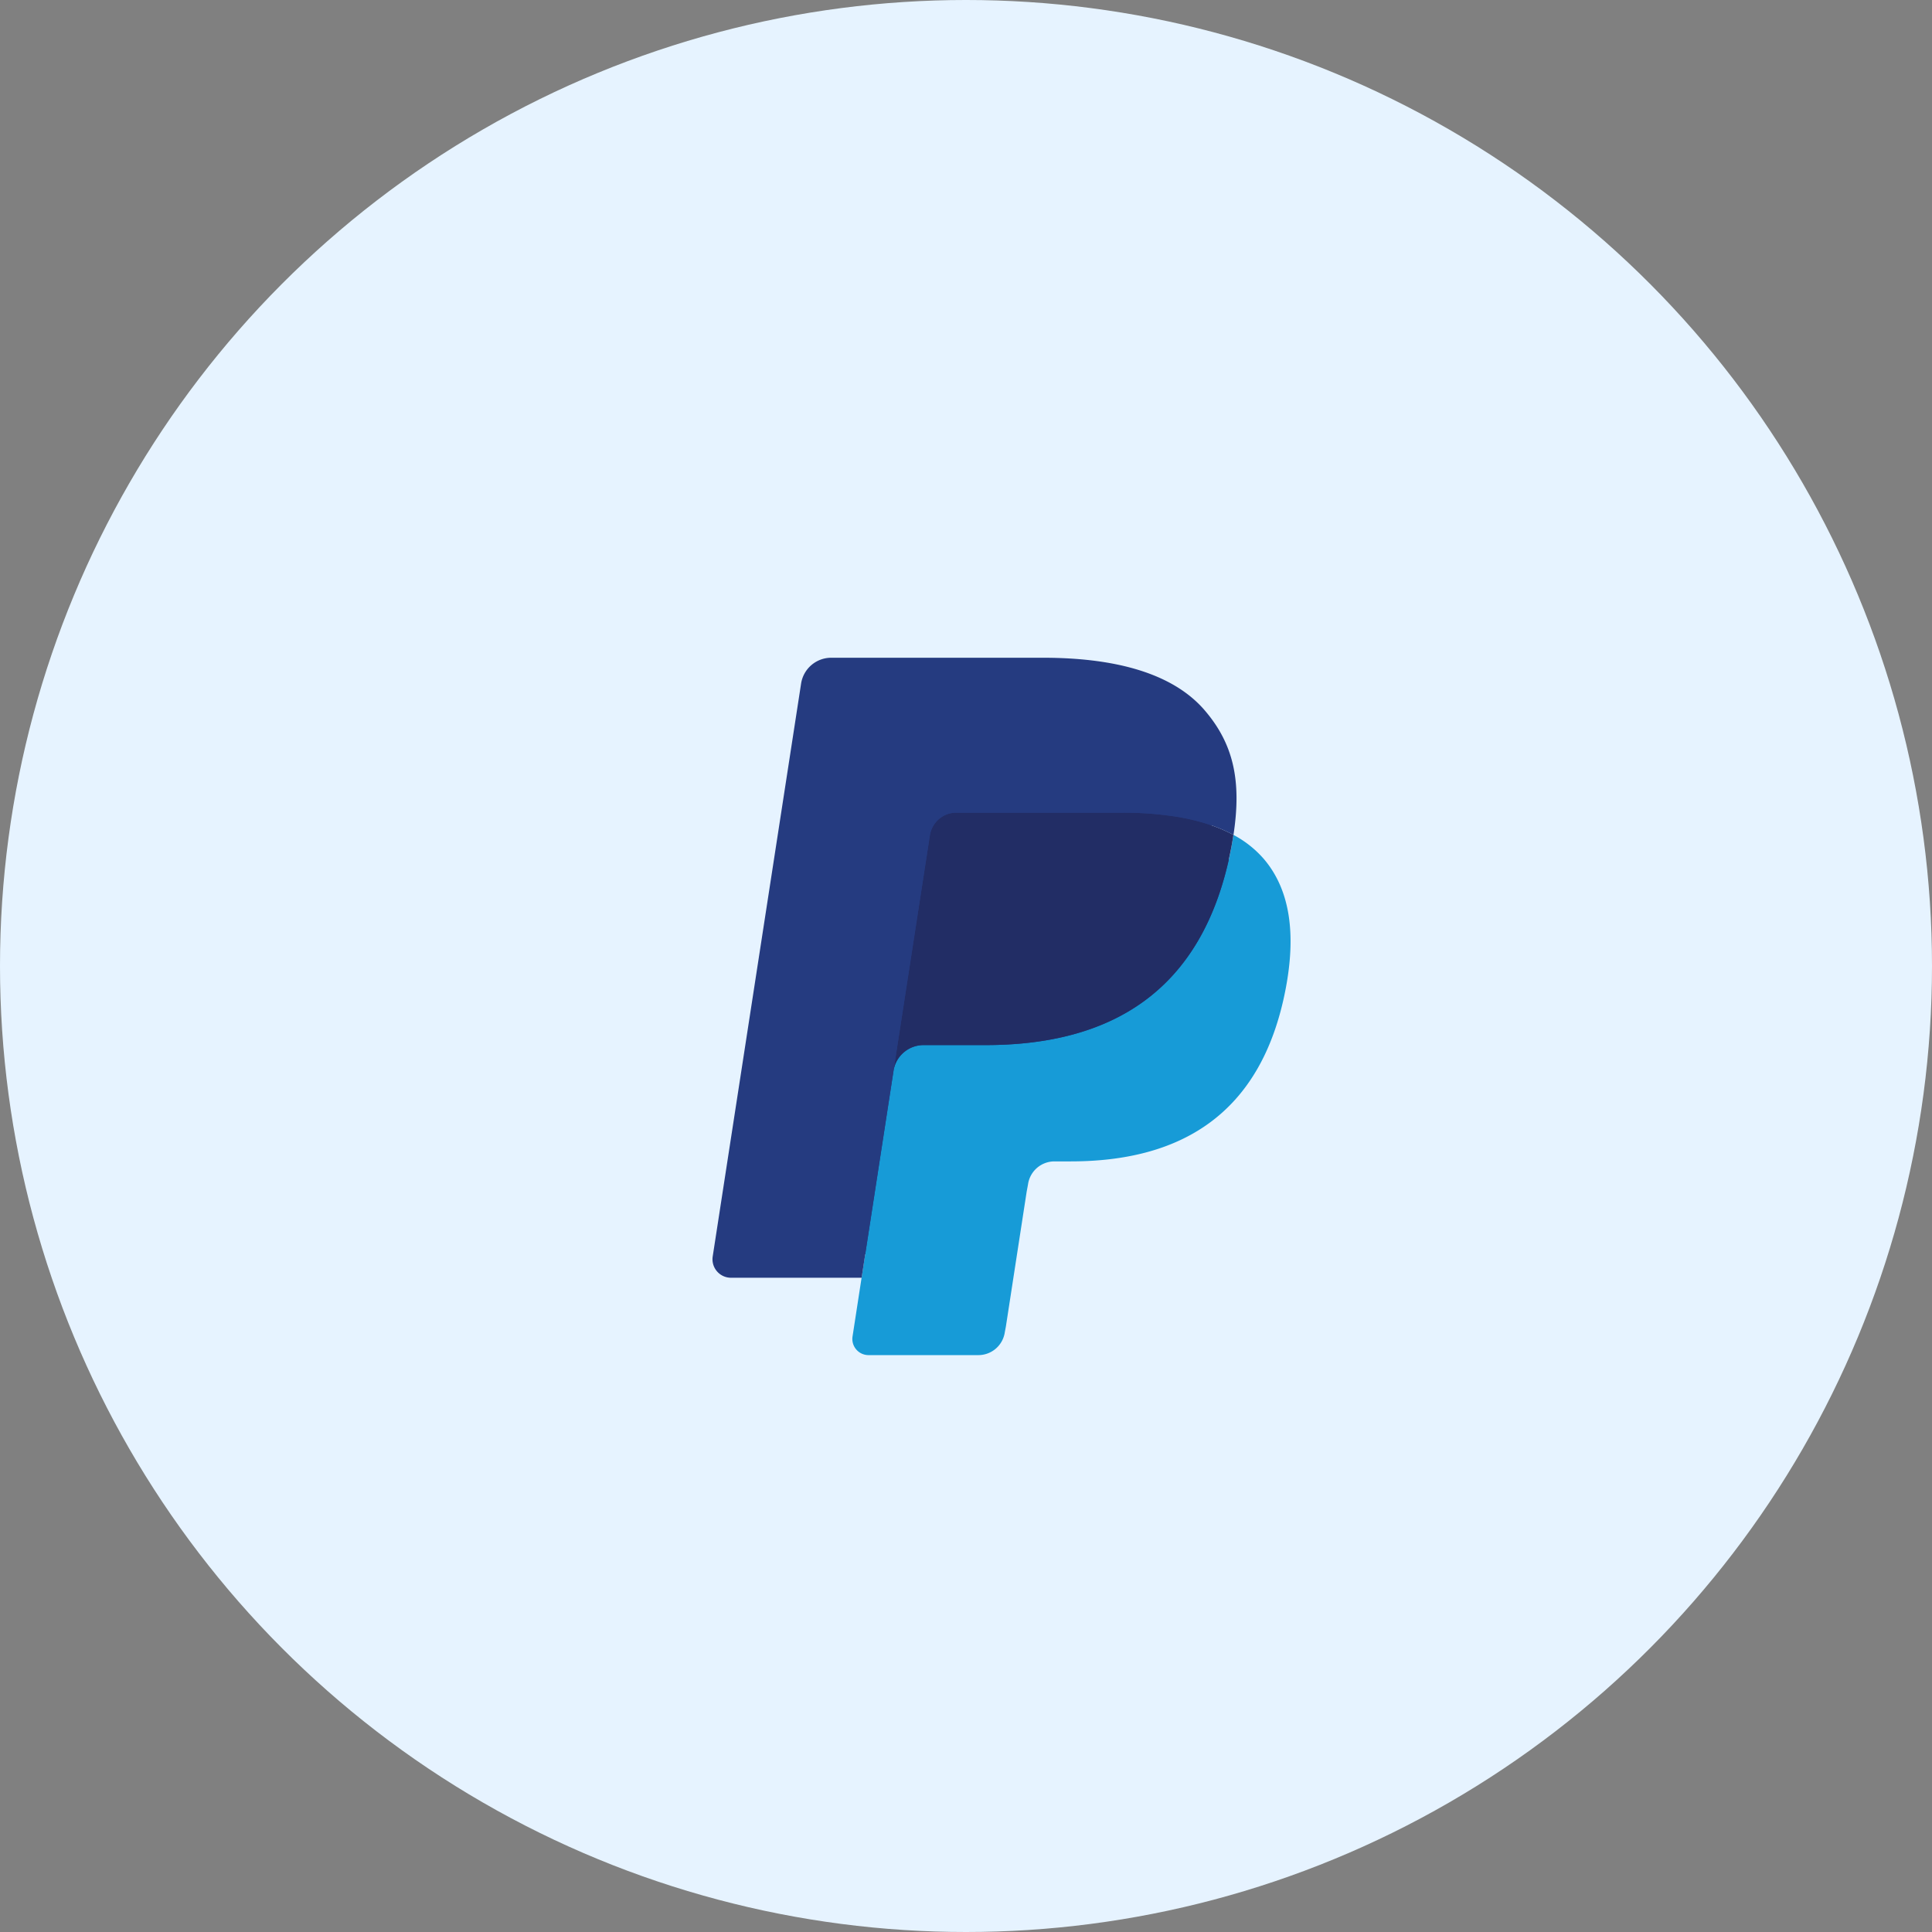
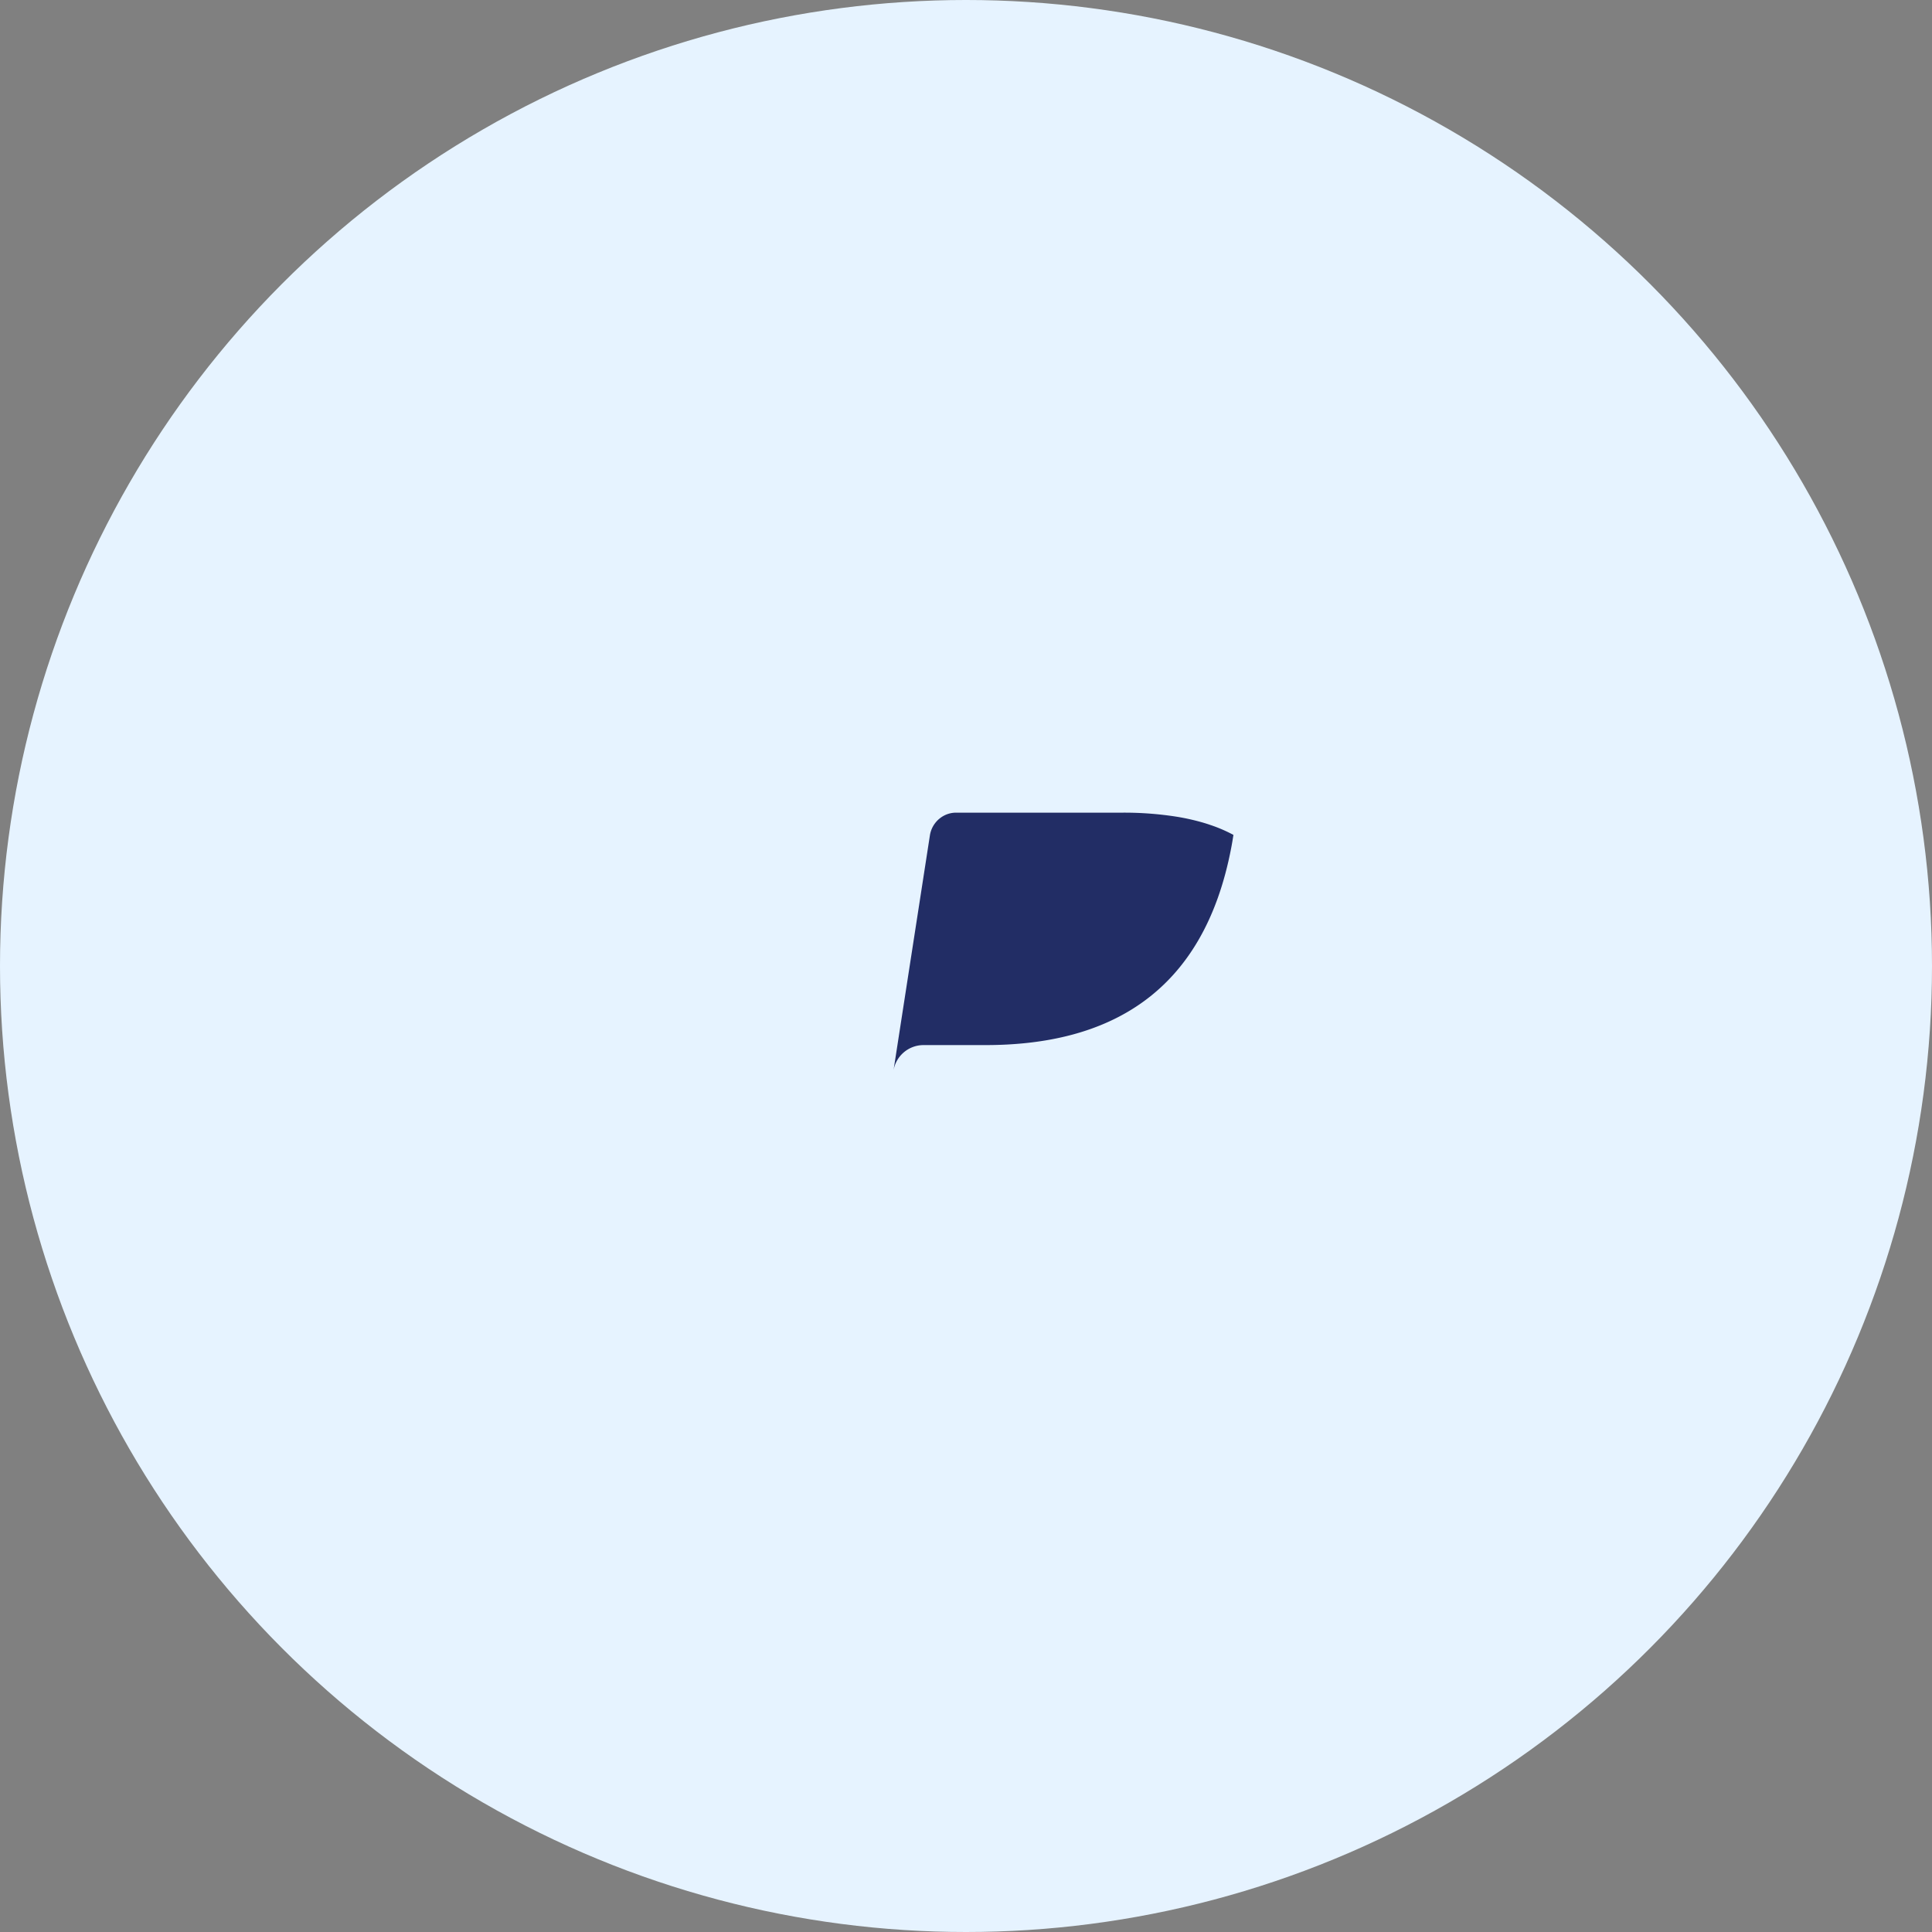
<svg xmlns="http://www.w3.org/2000/svg" width="141" height="141" viewBox="0 0 141 141">
  <rect x="0" y="0" width="141" height="141" fill="#808080" stroke="none" />
  <g id="Avatar_PayPal" data-name="Avatar PayPal" transform="translate(-999 -373)">
    <circle id="Ellipse_36" data-name="Ellipse 36" cx="70.5" cy="70.5" r="70.5" transform="translate(999 373)" fill="#e6f3ff" />
    <g id="Group_356" data-name="Group 356" transform="translate(344.36 -393.142)">
      <g id="Group_180" data-name="Group 180" transform="translate(706.64 814.142)">
-         <path id="Path_406" data-name="Path 406" d="M50.376,79.563l.863-5.6-1.922-.046H40.14L46.518,32.57a.55.55,0,0,1,.178-.324.515.515,0,0,1,.34-.128H62.509c5.137,0,8.682,1.093,10.533,3.25A7.462,7.462,0,0,1,74.73,38.6a11.936,11.936,0,0,1,.011,4.46l-.02.13v1.14l.868.5A6.106,6.106,0,0,1,77.346,46.2a6.445,6.445,0,0,1,1.425,3.269,14.122,14.122,0,0,1-.2,4.743,16.943,16.943,0,0,1-1.9,5.369,10.958,10.958,0,0,1-3.01,3.373A12.09,12.09,0,0,1,69.6,64.827a19.813,19.813,0,0,1-5.067.6h-1.2a3.605,3.605,0,0,0-2.354.885,3.749,3.749,0,0,0-1.227,2.24l-.091.5L58.135,78.93l-.07.362a.314.314,0,0,1-.1.211.25.25,0,0,1-.158.059Z" transform="translate(-38.39 -30.39)" fill="#253b80" />
-         <path id="Path_407" data-name="Path 407" d="M72.153,37.682c-.046.3-.1.611-.158.928-2.041,10.712-9.022,14.412-17.938,14.412h-4.54a2.221,2.221,0,0,0-2.179,1.91L45.013,70l-.658,4.272A1.18,1.18,0,0,0,45.5,75.648h8.052a1.951,1.951,0,0,0,1.913-1.67l.079-.419,1.516-9.836.1-.54a1.95,1.95,0,0,1,1.913-1.673h1.2c7.8,0,13.908-3.238,15.693-12.609.745-3.914.36-7.183-1.613-9.482A7.728,7.728,0,0,0,72.153,37.682Z" transform="translate(-34.133 -24.75)" fill="#179bd7" />
        <path id="Path_408" data-name="Path 408" d="M68.509,37.627q-.467-.139-.963-.253t-1.021-.2a24.667,24.667,0,0,0-4-.3H50.4a1.89,1.89,0,0,0-.837.194,1.974,1.974,0,0,0-1.076,1.479L45.9,55.259l-.074.488a2.221,2.221,0,0,1,2.179-1.91h4.54c8.916,0,15.9-3.7,17.938-14.412.061-.317.112-.626.158-.928a10.706,10.706,0,0,0-1.678-.723C68.818,37.723,68.665,37.674,68.509,37.627Z" transform="translate(-32.624 -25.565)" fill="#222d65" />
-         <path id="Path_409" data-name="Path 409" d="M55.13,44.245a1.968,1.968,0,0,1,1.076-1.478,1.9,1.9,0,0,1,.837-.194H69.17a24.712,24.712,0,0,1,4,.3q.525.086,1.021.2t.963.253c.155.047.309.1.459.145a10.859,10.859,0,0,1,1.678.723c.607-3.958-.005-6.654-2.1-9.094-2.307-2.687-6.473-3.837-11.8-3.837H47.918a2.227,2.227,0,0,0-2.186,1.911L39.288,74.94A1.35,1.35,0,0,0,40.6,76.512h9.553l2.4-15.559Z" transform="translate(-39.271 -31.26)" fill="#253b80" />
      </g>
    </g>
  </g>
</svg>